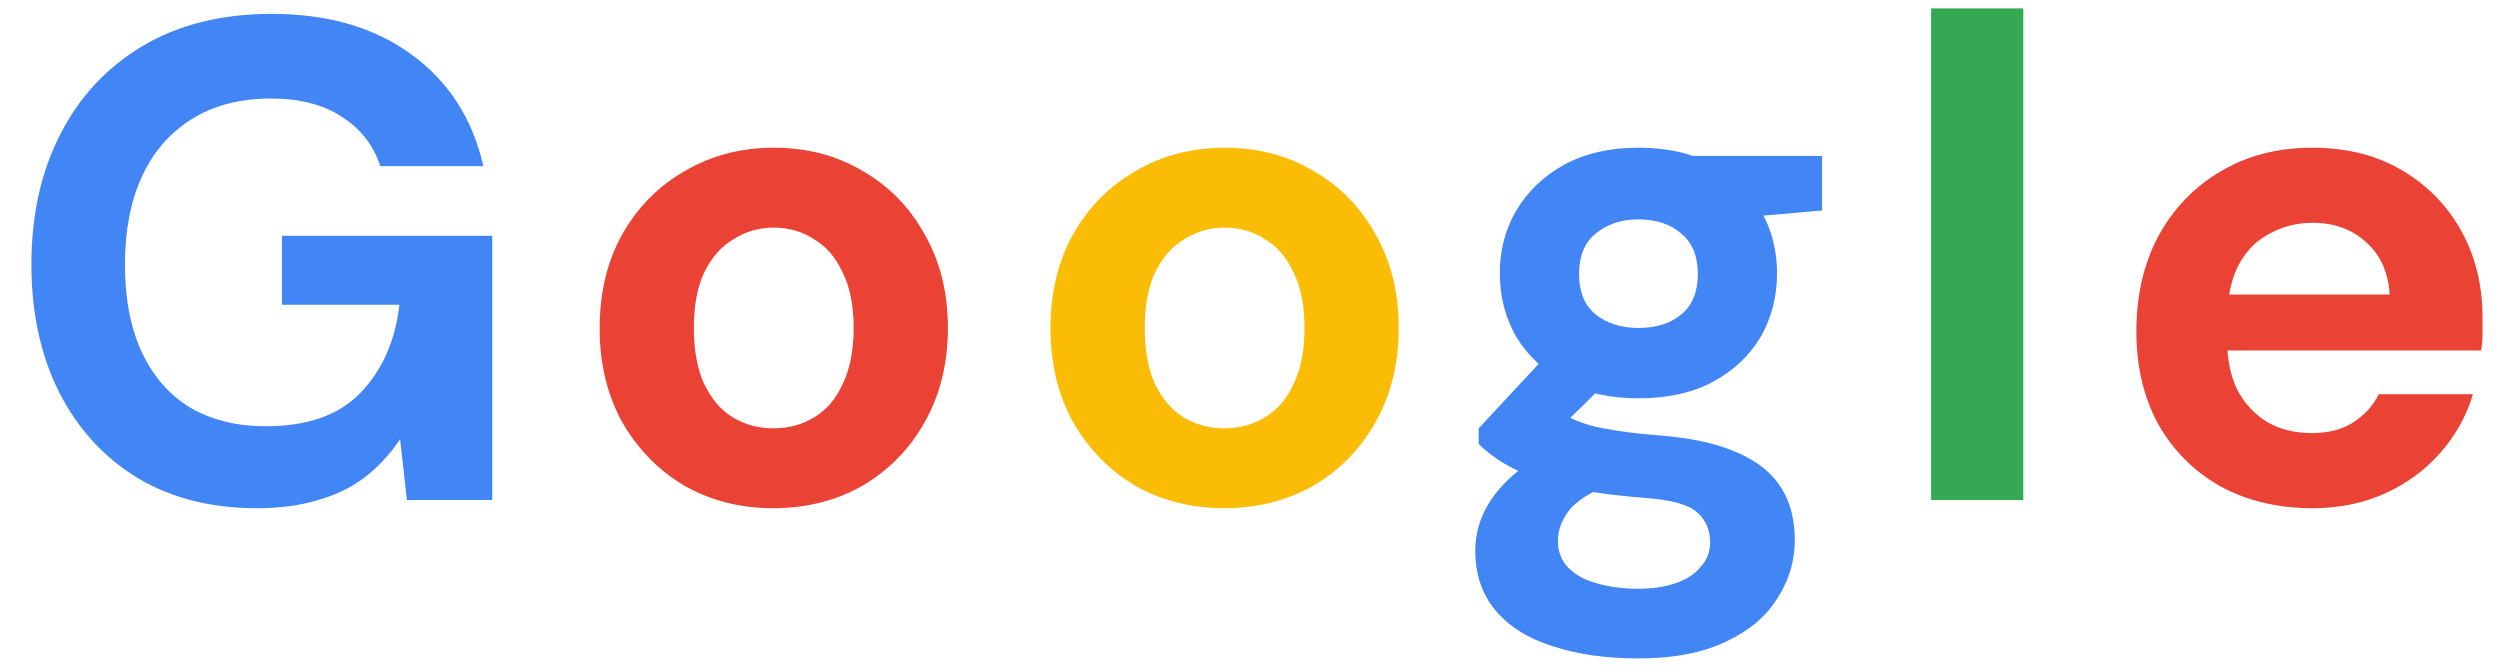
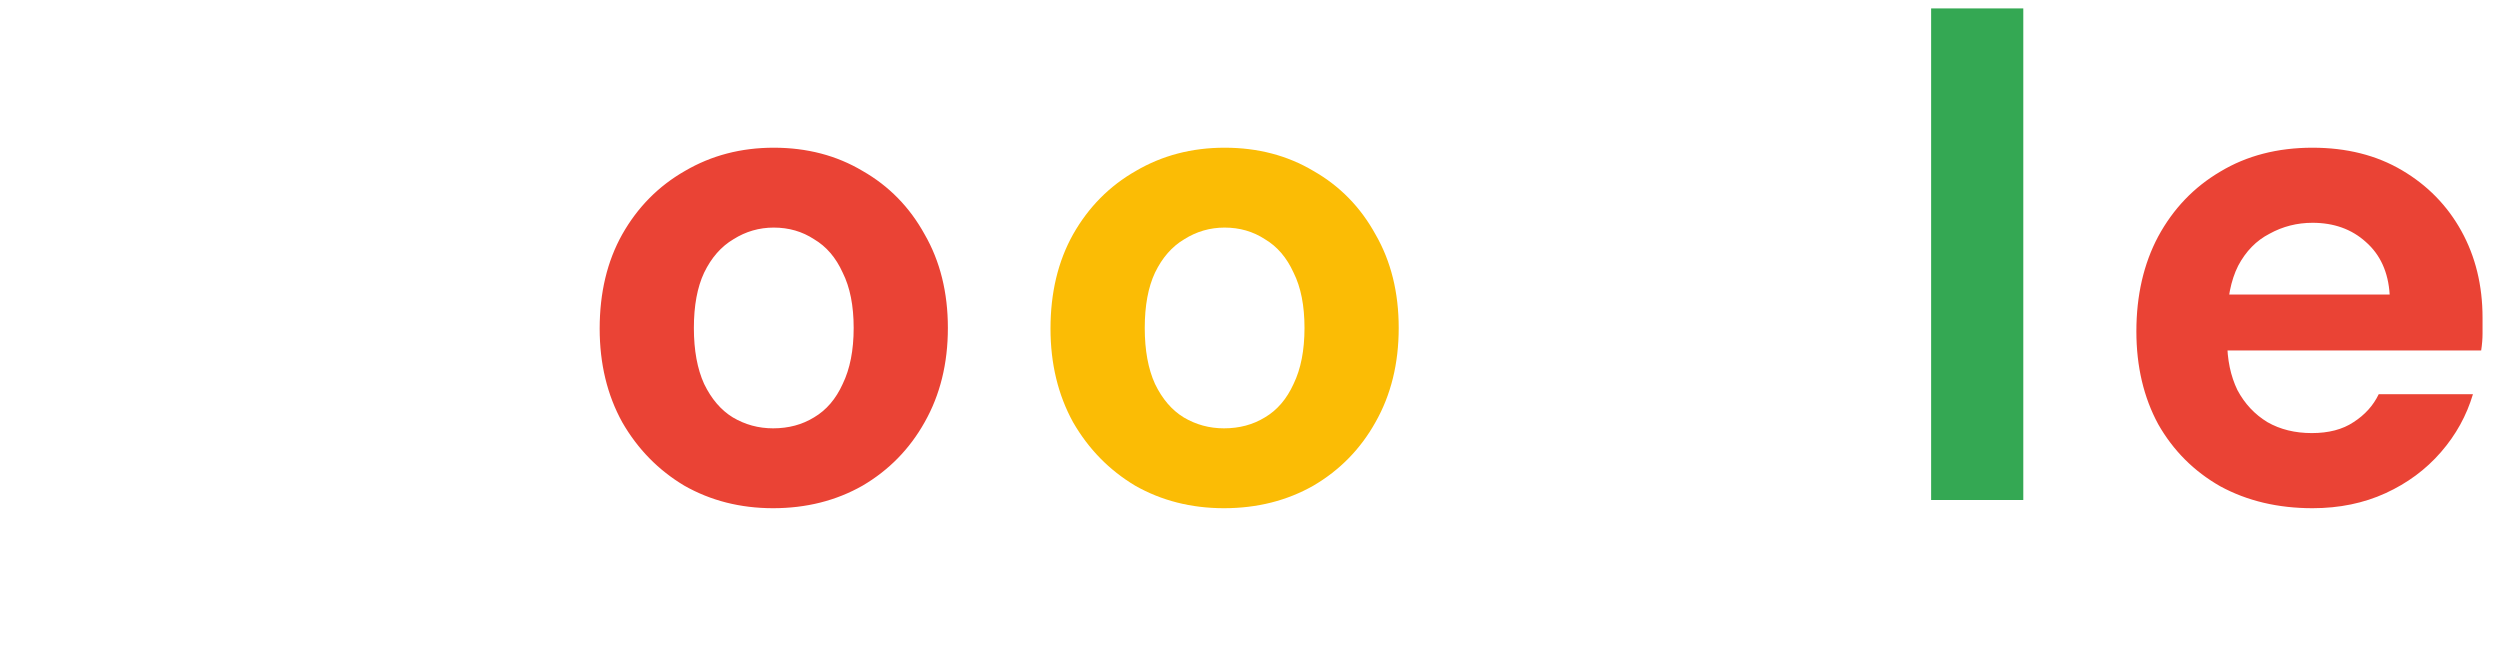
<svg xmlns="http://www.w3.org/2000/svg" width="60" height="16" viewBox="0 0 60 16" fill="none">
-   <path d="M6.161 12.197C5.069 12.197 4.118 11.956 3.31 11.476C2.502 10.984 1.873 10.301 1.426 9.427C0.978 8.543 0.754 7.516 0.754 6.347C0.754 5.167 0.983 4.129 1.442 3.234C1.901 2.327 2.562 1.617 3.425 1.103C4.288 0.59 5.32 0.333 6.522 0.333C7.865 0.333 8.979 0.656 9.864 1.3C10.76 1.945 11.339 2.84 11.601 3.987H9.127C8.963 3.485 8.657 3.092 8.209 2.808C7.772 2.513 7.204 2.365 6.505 2.365C5.762 2.365 5.129 2.529 4.604 2.857C4.08 3.184 3.681 3.643 3.408 4.233C3.135 4.823 2.999 5.528 2.999 6.347C2.999 7.177 3.135 7.882 3.408 8.461C3.681 9.04 4.069 9.482 4.572 9.788C5.085 10.083 5.686 10.23 6.374 10.23C7.379 10.23 8.138 9.963 8.652 9.427C9.176 8.881 9.487 8.177 9.586 7.314H6.767V5.659H11.814V12H9.766L9.602 10.542C9.362 10.902 9.078 11.208 8.75 11.459C8.433 11.7 8.062 11.88 7.636 12C7.21 12.131 6.718 12.197 6.161 12.197ZM39.323 15.802C38.536 15.802 37.848 15.703 37.258 15.507C36.668 15.321 36.209 15.031 35.882 14.638C35.565 14.256 35.407 13.781 35.407 13.213C35.407 12.83 35.505 12.47 35.702 12.131C35.898 11.792 36.182 11.487 36.553 11.213C36.936 10.93 37.411 10.689 37.979 10.492L38.815 11.574C38.312 11.738 37.946 11.94 37.717 12.18C37.498 12.431 37.389 12.699 37.389 12.983C37.389 13.234 37.471 13.447 37.635 13.622C37.81 13.797 38.039 13.923 38.323 13.999C38.618 14.086 38.946 14.13 39.306 14.13C39.656 14.13 39.956 14.086 40.208 13.999C40.47 13.912 40.672 13.781 40.814 13.606C40.967 13.442 41.043 13.245 41.043 13.016C41.043 12.721 40.94 12.481 40.732 12.295C40.524 12.109 40.109 11.995 39.487 11.951C38.929 11.907 38.432 11.847 37.995 11.771C37.569 11.683 37.193 11.585 36.865 11.476C36.537 11.355 36.259 11.224 36.029 11.082C35.811 10.94 35.63 10.798 35.489 10.656V10.28L37.242 8.395L38.831 8.903L36.767 10.935L37.389 9.853C37.509 9.919 37.624 9.985 37.733 10.05C37.853 10.105 38.001 10.159 38.176 10.214C38.35 10.258 38.58 10.301 38.864 10.345C39.148 10.389 39.508 10.427 39.945 10.46C40.666 10.525 41.256 10.662 41.715 10.869C42.185 11.077 42.529 11.355 42.747 11.705C42.966 12.044 43.075 12.464 43.075 12.967C43.075 13.458 42.939 13.917 42.666 14.343C42.403 14.78 41.994 15.13 41.437 15.392C40.879 15.665 40.175 15.802 39.323 15.802ZM39.323 9.559C38.635 9.559 38.039 9.427 37.537 9.165C37.045 8.892 36.663 8.532 36.39 8.084C36.127 7.625 35.996 7.117 35.996 6.56C35.996 6.003 36.127 5.5 36.39 5.052C36.663 4.594 37.045 4.228 37.537 3.955C38.039 3.681 38.635 3.545 39.323 3.545C40.022 3.545 40.617 3.681 41.109 3.955C41.611 4.228 41.994 4.594 42.256 5.052C42.518 5.5 42.649 6.003 42.649 6.56C42.649 7.117 42.518 7.625 42.256 8.084C41.994 8.532 41.611 8.892 41.109 9.165C40.617 9.427 40.022 9.559 39.323 9.559ZM39.323 7.871C39.749 7.871 40.093 7.762 40.355 7.543C40.617 7.325 40.748 7.002 40.748 6.576C40.748 6.15 40.617 5.828 40.355 5.61C40.093 5.38 39.749 5.265 39.323 5.265C38.908 5.265 38.563 5.38 38.29 5.61C38.028 5.828 37.897 6.15 37.897 6.576C37.897 7.002 38.028 7.325 38.29 7.543C38.563 7.762 38.908 7.871 39.323 7.871ZM40.699 5.315L40.339 3.742H43.731V5.052L40.699 5.315Z" fill="#4285F4" />
  <path d="M18.554 12.197C17.767 12.197 17.058 12.016 16.424 11.656C15.801 11.284 15.304 10.777 14.933 10.132C14.572 9.477 14.392 8.728 14.392 7.887C14.392 7.024 14.572 6.27 14.933 5.626C15.304 4.97 15.807 4.463 16.44 4.102C17.074 3.731 17.784 3.545 18.57 3.545C19.368 3.545 20.078 3.731 20.701 4.102C21.334 4.463 21.831 4.97 22.192 5.626C22.563 6.27 22.749 7.019 22.749 7.871C22.749 8.723 22.563 9.477 22.192 10.132C21.831 10.777 21.334 11.284 20.701 11.656C20.067 12.016 19.352 12.197 18.554 12.197ZM18.554 10.28C18.925 10.28 19.253 10.192 19.537 10.017C19.832 9.843 20.062 9.575 20.225 9.214C20.4 8.854 20.488 8.406 20.488 7.871C20.488 7.335 20.4 6.893 20.225 6.544C20.062 6.183 19.832 5.915 19.537 5.741C19.253 5.555 18.931 5.462 18.57 5.462C18.221 5.462 17.899 5.555 17.604 5.741C17.309 5.915 17.074 6.183 16.899 6.544C16.735 6.893 16.653 7.335 16.653 7.871C16.653 8.406 16.735 8.854 16.899 9.214C17.074 9.575 17.303 9.843 17.587 10.017C17.882 10.192 18.204 10.28 18.554 10.28ZM55.501 12.197C54.67 12.197 53.933 12.022 53.288 11.672C52.655 11.312 52.158 10.815 51.797 10.181C51.448 9.537 51.273 8.794 51.273 7.953C51.273 7.09 51.448 6.33 51.797 5.675C52.158 5.009 52.655 4.49 53.288 4.118C53.922 3.736 54.66 3.545 55.501 3.545C56.32 3.545 57.035 3.725 57.647 4.086C58.259 4.446 58.734 4.932 59.073 5.544C59.411 6.156 59.581 6.849 59.581 7.625C59.581 7.734 59.581 7.86 59.581 8.002C59.581 8.133 59.57 8.269 59.548 8.411H52.846V7.068H57.352C57.319 6.533 57.128 6.112 56.779 5.806C56.44 5.5 56.014 5.347 55.501 5.347C55.129 5.347 54.785 5.435 54.468 5.61C54.151 5.773 53.9 6.03 53.715 6.38C53.54 6.729 53.452 7.172 53.452 7.707V8.182C53.452 8.63 53.534 9.023 53.698 9.362C53.873 9.69 54.113 9.946 54.419 10.132C54.725 10.307 55.08 10.394 55.484 10.394C55.888 10.394 56.222 10.307 56.484 10.132C56.757 9.957 56.959 9.733 57.09 9.46H59.351C59.198 9.974 58.942 10.438 58.581 10.853C58.221 11.268 57.778 11.596 57.254 11.836C56.73 12.076 56.145 12.197 55.501 12.197Z" fill="#EA4335" />
  <path d="M29.375 12.197C28.588 12.197 27.878 12.016 27.244 11.656C26.622 11.284 26.125 10.777 25.753 10.132C25.393 9.477 25.212 8.728 25.212 7.887C25.212 7.024 25.393 6.27 25.753 5.626C26.125 4.97 26.627 4.463 27.261 4.102C27.894 3.731 28.604 3.545 29.391 3.545C30.188 3.545 30.898 3.731 31.521 4.102C32.155 4.463 32.652 4.97 33.012 5.626C33.384 6.27 33.569 7.019 33.569 7.871C33.569 8.723 33.384 9.477 33.012 10.132C32.652 10.777 32.155 11.284 31.521 11.656C30.887 12.016 30.172 12.197 29.375 12.197ZM29.375 10.28C29.746 10.28 30.074 10.192 30.358 10.017C30.653 9.843 30.882 9.575 31.046 9.214C31.221 8.854 31.308 8.406 31.308 7.871C31.308 7.335 31.221 6.893 31.046 6.544C30.882 6.183 30.653 5.915 30.358 5.741C30.074 5.555 29.751 5.462 29.391 5.462C29.041 5.462 28.719 5.555 28.424 5.741C28.129 5.915 27.894 6.183 27.72 6.544C27.556 6.893 27.474 7.335 27.474 7.871C27.474 8.406 27.556 8.854 27.72 9.214C27.894 9.575 28.124 9.843 28.408 10.017C28.703 10.192 29.025 10.28 29.375 10.28Z" fill="#FBBC05" />
  <path d="M46.347 12V0.202H48.559V12H46.347Z" fill="#34A853" />
</svg>